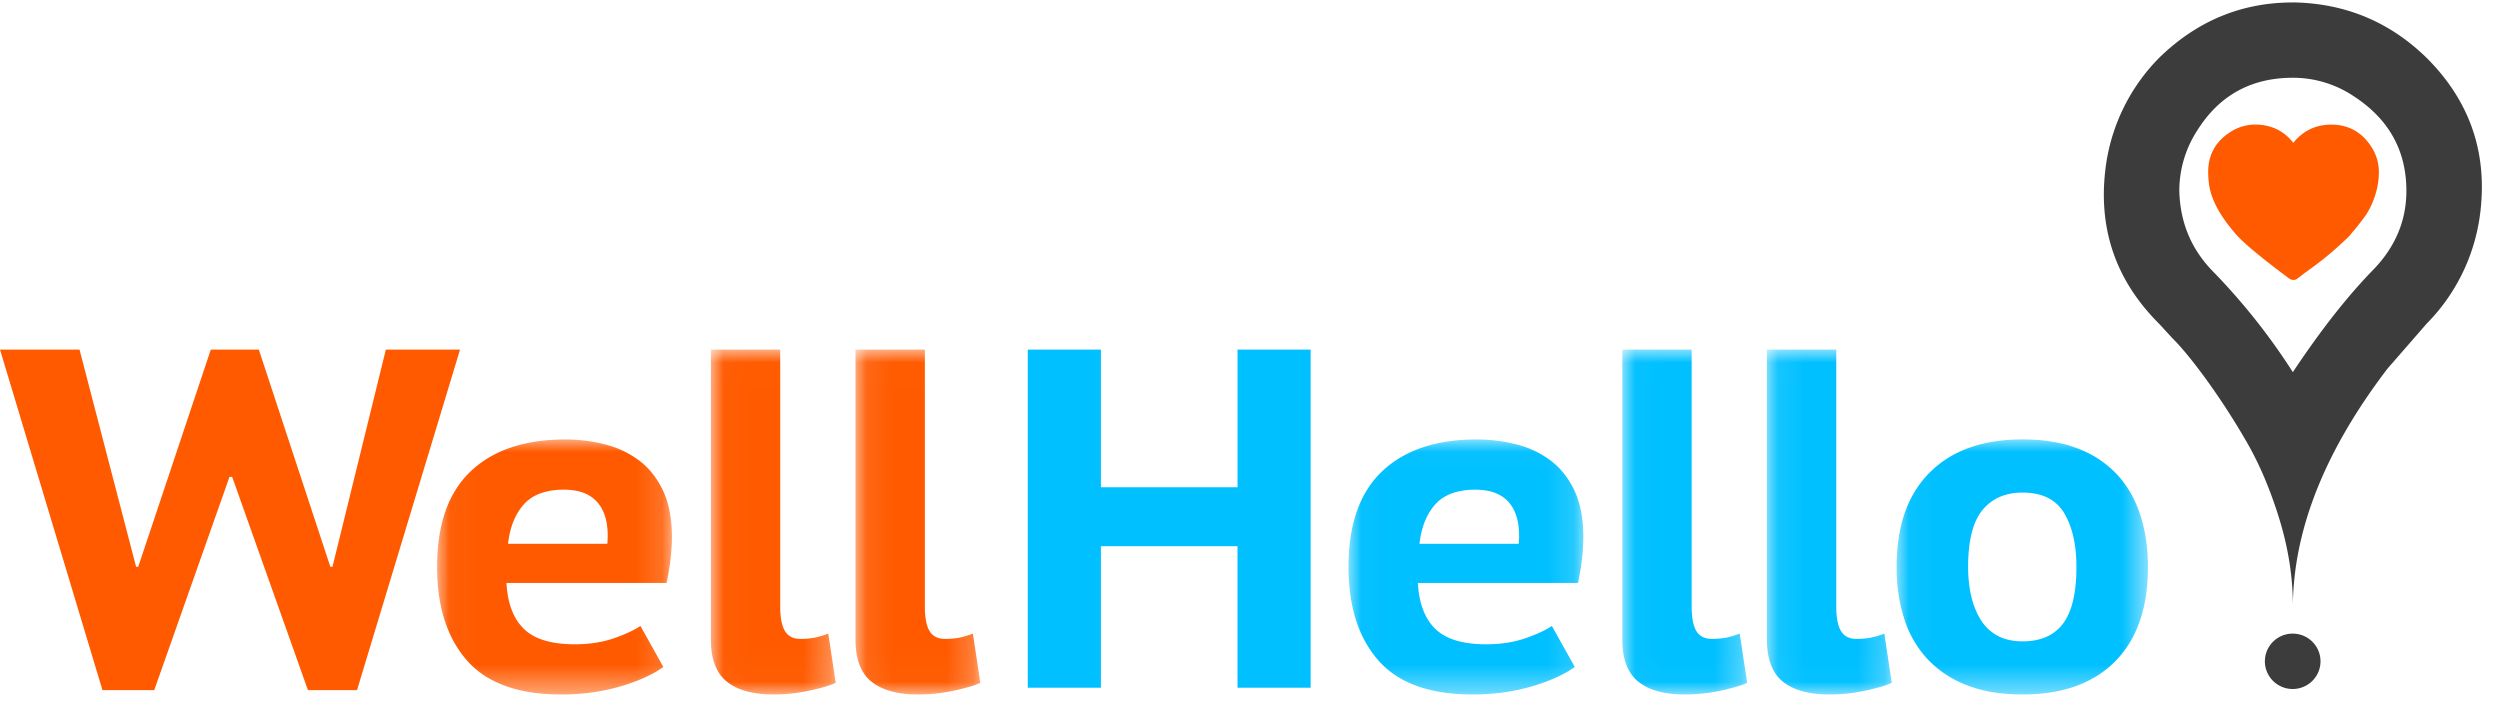
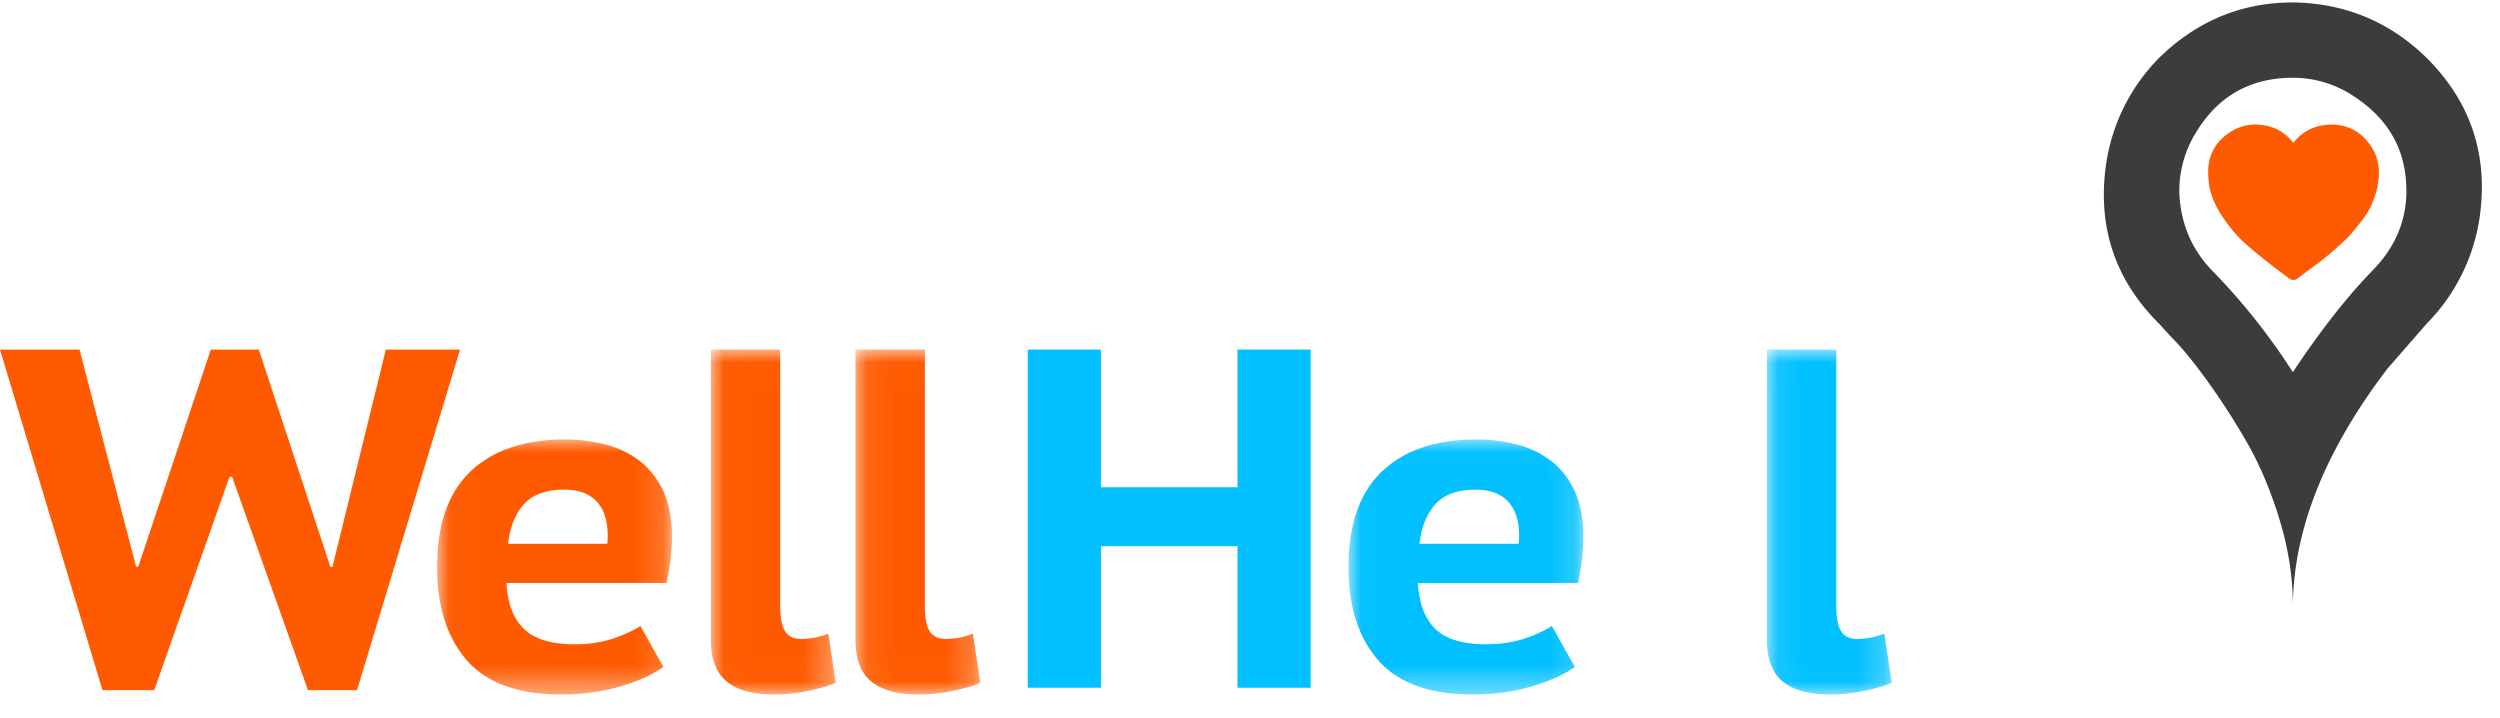
<svg xmlns="http://www.w3.org/2000/svg" xmlns:xlink="http://www.w3.org/1999/xlink" width="94" height="27" viewBox="0 0 94 27">
  <title>Home</title>
  <defs>
    <path id="a" d="M.028 9.619h8.83V.029H.028v9.59z" />
    <path id="c" d="M.023 12.976h4.695V.009H.023v12.967z" />
    <path id="e" d="M.083 12.976H4.78V.009H.083v12.967z" />
    <path id="g" d="M.027 9.619h8.83V.029H.026z" />
-     <path id="i" d="M.022 12.976h4.695V.009H.022z" />
    <path id="k" d="M.082 12.976h4.696V.009H.082v12.967z" />
    <path id="m" d="M.036 9.619h9.451V.029H.037z" />
  </defs>
  <g fill="none" fill-rule="evenodd">
    <path fill="#FF5A00" d="M14.508 13.145l-2.007 8.167h-.08l-2.689-8.167H7.926l-2.729 8.167h-.08L2.99 13.145H0L3.853 25.95h1.946l2.83-8.02h.1l2.85 8.02h1.845l3.873-12.804z" />
    <g transform="translate(16.406 16.494)">
      <mask id="b" fill="#fff">
        <use xlink:href="#a" />
      </mask>
      <path d="M4.804 1.918c-.682 0-1.187.185-1.515.554-.328.37-.525.863-.592 1.48H6.43c.054-.654-.056-1.156-.33-1.507-.275-.351-.706-.527-1.295-.527zm3.732 6.665c-.4.29-.946.536-1.635.736-.69.2-1.422.3-2.197.3-1.619 0-2.803-.427-3.552-1.28C.402 7.483.028 6.312.028 4.823c0-1.598.422-2.797 1.264-3.596C2.135.43 3.32.03 4.844.03c.508 0 1.004.061 1.485.182a3.6 3.6 0 0 1 1.284.6c.375.278.676.653.903 1.125.228.473.342 1.06.342 1.762 0 .254-.017.527-.05.817-.034.29-.084.594-.151.908h-6.02c.04.763.257 1.338.652 1.725.395.388 1.034.582 1.916.582.549 0 1.04-.076 1.475-.227.435-.152.766-.306.994-.463l.862 1.543z" fill="#FF5A00" mask="url(#b)" />
    </g>
    <g transform="translate(26.706 13.136)">
      <mask id="d" fill="#fff">
        <use xlink:href="#c" />
      </mask>
      <path d="M2.631 9.67c0 .425.06.733.181.927.12.194.314.29.582.29.16 0 .318-.012.472-.036.153-.024.344-.078.571-.163l.281 1.852c-.214.097-.541.194-.983.29a6.352 6.352 0 0 1-1.364.146c-.763 0-1.345-.16-1.746-.481-.402-.321-.602-.85-.602-1.59V.01H2.63V9.67z" fill="#FF5A00" mask="url(#d)" />
    </g>
    <g transform="translate(32.083 13.136)">
      <mask id="f" fill="#fff">
        <use xlink:href="#e" />
      </mask>
      <path d="M2.692 9.67c0 .425.06.733.18.927.12.194.314.29.582.29.16 0 .318-.012.472-.036.153-.024.344-.078.572-.163l.28 1.852c-.214.097-.541.194-.983.29a6.352 6.352 0 0 1-1.364.146c-.763 0-1.345-.16-1.746-.481-.401-.321-.602-.85-.602-1.59V.01h2.609V9.67z" fill="#FF5A00" mask="url(#f)" />
    </g>
    <path fill="#00C0FF" d="M46.53 20.536h-5.136v5.322h-2.75V13.145h2.75v5.176h5.137v-5.176h2.749v12.713h-2.75z" />
    <g transform="translate(50.677 16.494)">
      <mask id="h" fill="#fff">
        <use xlink:href="#g" />
      </mask>
      <path d="M4.803 1.918c-.682 0-1.188.185-1.515.554-.328.37-.525.863-.592 1.48h3.732c.054-.654-.057-1.156-.33-1.507-.275-.351-.707-.527-1.295-.527zm3.732 6.665c-.401.29-.946.536-1.635.736-.69.2-1.422.3-2.197.3-1.62 0-2.803-.427-3.552-1.28C.4 7.483.027 6.312.027 4.823c0-1.598.422-2.797 1.264-3.596C2.134.43 3.318.03 4.843.03c.508 0 1.003.061 1.485.182a3.6 3.6 0 0 1 1.284.6c.375.278.676.653.903 1.125.227.473.341 1.06.341 1.762 0 .254-.017.527-.05.817-.033.29-.083.594-.15.908h-6.02c.04.763.257 1.338.652 1.725.395.388 1.033.582 1.916.582.549 0 1.04-.076 1.475-.227.435-.152.766-.306.994-.463l.862 1.543z" fill="#00C0FF" mask="url(#h)" />
    </g>
    <g transform="translate(60.977 13.136)">
      <mask id="j" fill="#fff">
        <use xlink:href="#i" />
      </mask>
-       <path d="M2.63 9.67c0 .425.06.733.18.927.121.194.315.29.583.29.16 0 .318-.012.472-.036.153-.024.344-.078.571-.163l.281 1.852c-.214.097-.541.194-.983.29a6.35 6.35 0 0 1-1.364.146c-.763 0-1.345-.16-1.746-.481-.402-.321-.602-.85-.602-1.59V.01H2.63V9.67z" fill="#00C0FF" mask="url(#j)" />
    </g>
    <g transform="translate(66.354 13.136)">
      <mask id="l" fill="#fff">
        <use xlink:href="#k" />
      </mask>
      <path d="M2.69 9.67c0 .425.06.733.181.927.12.194.314.29.582.29.16 0 .318-.012.472-.036.153-.024.344-.078.572-.163l.28 1.852c-.214.097-.541.194-.983.29a6.351 6.351 0 0 1-1.364.146c-.763 0-1.345-.16-1.746-.481-.401-.321-.602-.85-.602-1.59V.01H2.69V9.67z" fill="#00C0FF" mask="url(#l)" />
    </g>
    <g transform="translate(71.276 16.494)">
      <mask id="n" fill="#fff">
        <use xlink:href="#m" />
      </mask>
-       <path d="M2.725 4.824c0 .4.04.769.12 1.108.08.339.201.636.362.89.16.254.37.45.631.59.262.14.573.209.934.209.682 0 1.19-.224 1.525-.672.334-.448.501-1.156.501-2.125 0-.835-.154-1.51-.461-2.025-.308-.514-.83-.772-1.565-.772-.643 0-1.144.218-1.505.654-.361.436-.542 1.15-.542 2.143m-2.689 0c0-1.537.414-2.721 1.244-3.55C2.11.443 3.273.028 4.772.028c.802 0 1.498.116 2.086.346a3.9 3.9 0 0 1 1.465.971c.388.418.68.924.873 1.517.194.593.291 1.247.291 1.961 0 1.538-.411 2.721-1.234 3.55-.822.83-1.983 1.245-3.481 1.245-.803 0-1.499-.116-2.087-.346a3.99 3.99 0 0 1-1.475-.971 3.968 3.968 0 0 1-.883-1.517 6.282 6.282 0 0 1-.29-1.96" fill="#00C0FF" mask="url(#n)" />
    </g>
    <path d="M90.48 7.175c0-1.506-.652-2.686-1.957-3.542a4.104 4.104 0 0 0-2.312-.709c-1.572 0-2.772.664-3.602 1.993a4.177 4.177 0 0 0-.667 2.258c.029 1.18.445 2.184 1.245 3.01a23.776 23.776 0 0 1 3.024 3.808c1.038-1.564 2.046-2.848 3.024-3.852.83-.856 1.245-1.844 1.245-2.966M86.211.09c1.957.03 3.632.723 5.025 2.08 1.66 1.654 2.328 3.646 2.002 5.978a7.16 7.16 0 0 1-2.002 4.029L89.77 13.86c-2.343 3.07-3.529 6.037-3.558 8.9 0-1.063-.171-2.148-.511-3.255-.341-1.107-.756-2.08-1.246-2.922a27.145 27.145 0 0 0-1.49-2.302c-.504-.693-.933-1.218-1.29-1.572l-.488-.531c-1.661-1.653-2.328-3.645-2.002-5.977a7.157 7.157 0 0 1 2.002-4.03C82.609.786 84.283.092 86.21.092" fill="#3C3C3C" />
    <path d="M87.64 4.684c.628 0 1.12.255 1.475.765.22.313.33.651.33 1.016 0 .323-.053.632-.157.93a2.893 2.893 0 0 1-.322.679c-.11.156-.253.343-.431.562l-.016.015-.094.11c-.042.062-.1.127-.173.195l-.227.21a12.973 12.973 0 0 1-.518.454 11.954 11.954 0 0 1-.533.414l-.236.172a9.211 9.211 0 0 0-.188.14l-.133.102-.063.047a.225.225 0 0 1-.125.031.524.524 0 0 1-.126-.031c-1.12-.833-1.81-1.411-2.071-1.734l-.094-.11c-.482-.583-.77-1.124-.863-1.624a3.402 3.402 0 0 1-.047-.562c0-.625.261-1.115.784-1.469a1.735 1.735 0 0 1 1.004-.312c.597.01 1.067.24 1.413.687.355-.447.825-.676 1.411-.687" fill="#FF5A00" />
-     <path d="M85.16 24.865c0-.575.468-1.041 1.045-1.041.578 0 1.046.466 1.046 1.041s-.468 1.041-1.046 1.041a1.044 1.044 0 0 1-1.046-1.04" fill="#3C3C3C" />
  </g>
</svg>